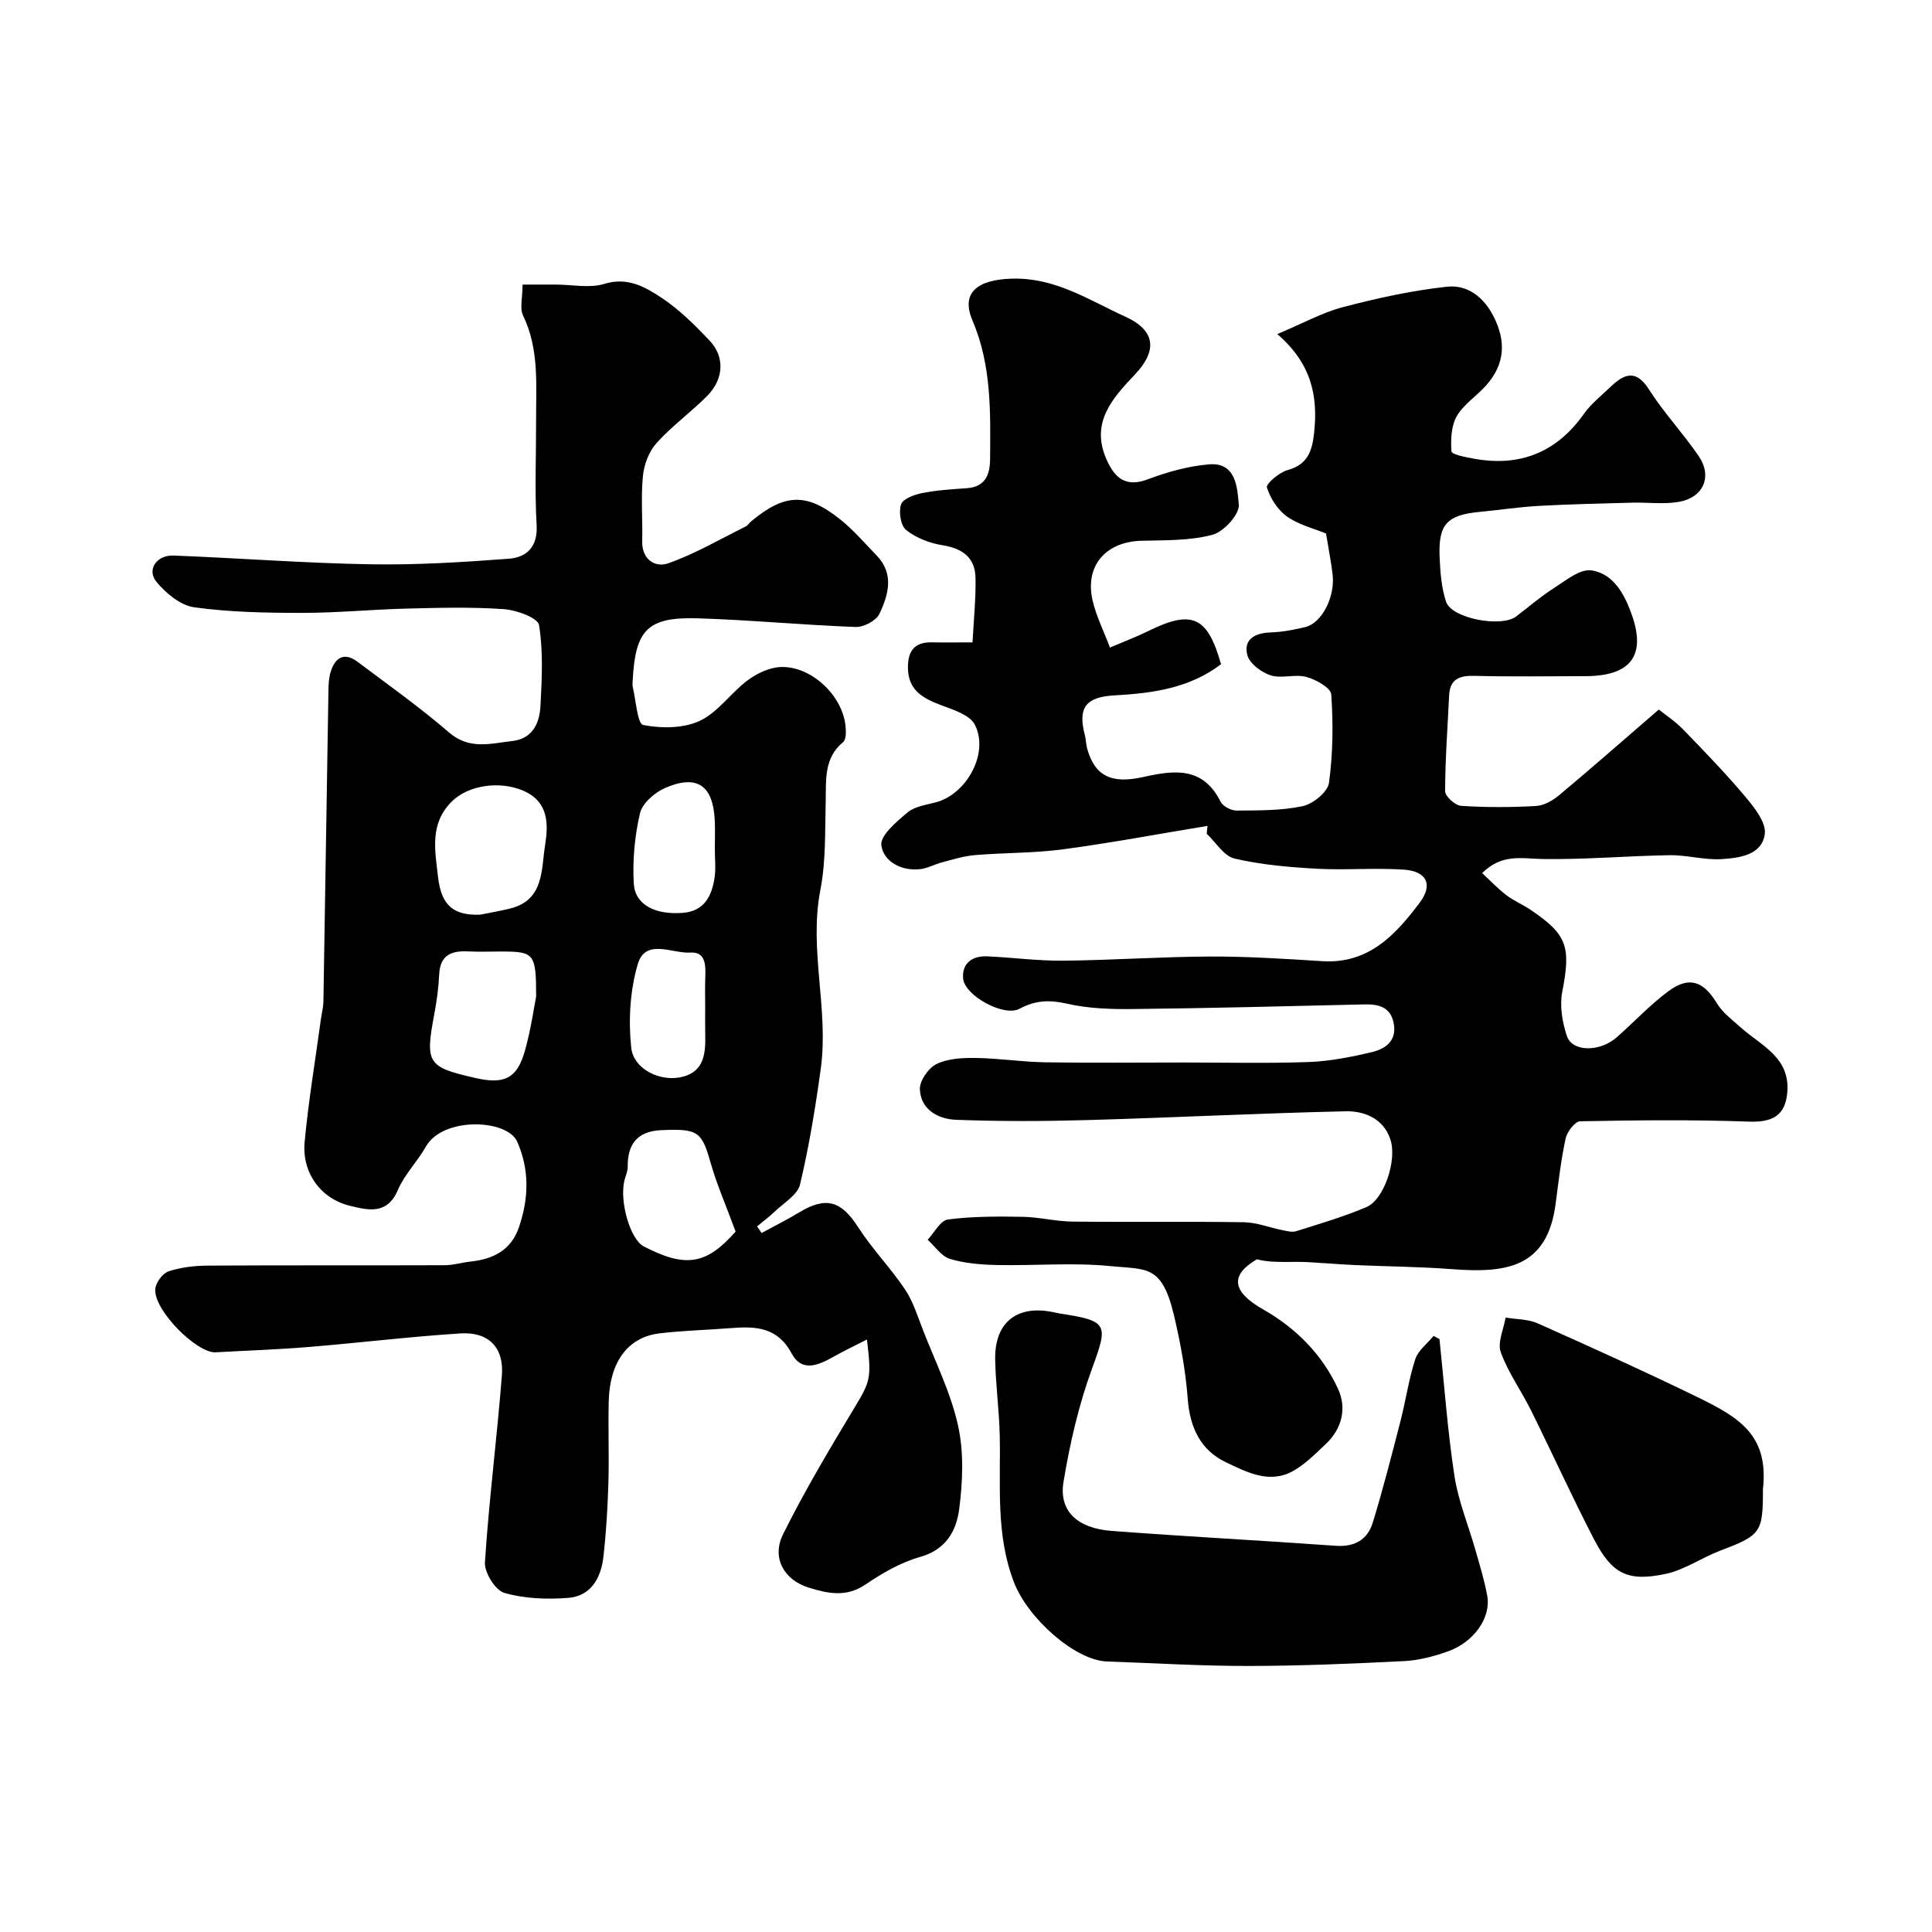
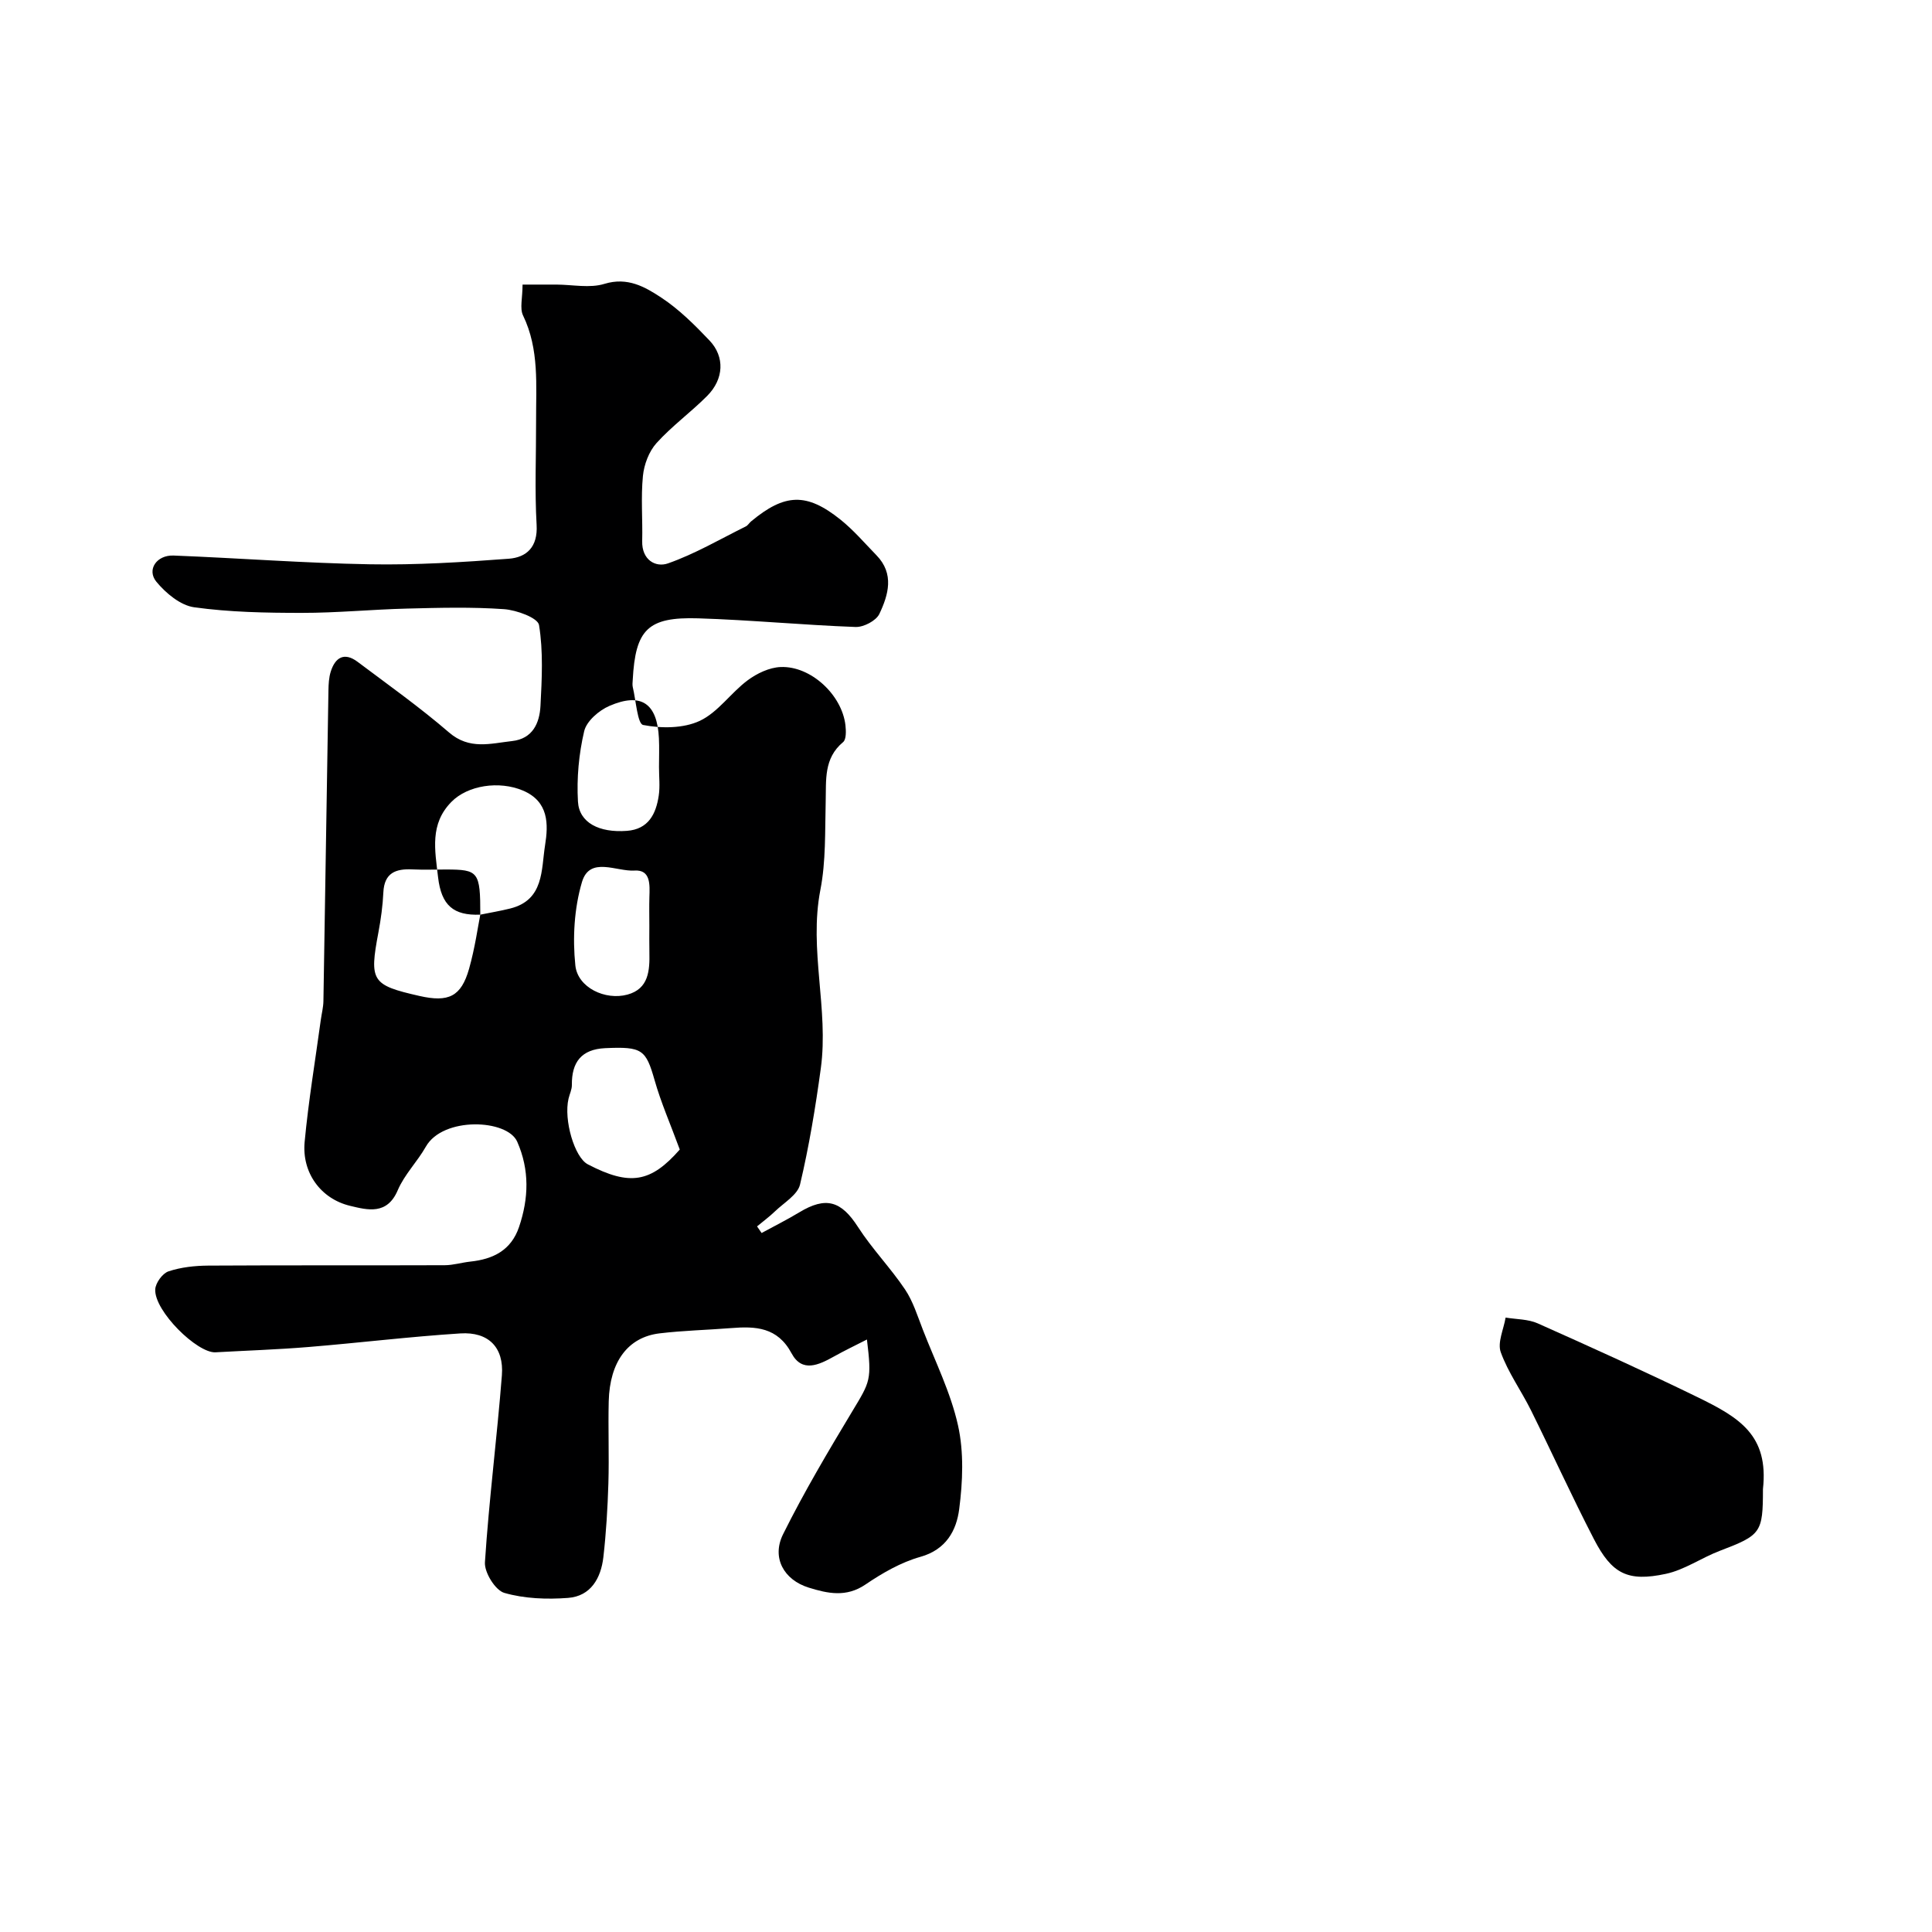
<svg xmlns="http://www.w3.org/2000/svg" enable-background="new 0 0 400 400" viewBox="0 0 400 400">
  <g fill="#000001">
-     <path d="m250.01 170.99c-9.97 1.64-19.91 3.51-29.91 4.85-6.03.81-12.17.69-18.25 1.2-2.3.19-4.56.91-6.81 1.5-1.52.39-2.97 1.23-4.51 1.41-3.93.44-7.6-1.59-8.06-4.93-.28-2.02 3.17-4.92 5.45-6.83 1.51-1.26 3.88-1.54 5.92-2.1 6.37-1.76 10.98-10.23 7.99-16.05-1.04-2.02-4.43-3.09-6.95-4.03-3.78-1.42-6.86-3.06-6.9-7.75-.03-3.45 1.31-5.34 4.94-5.27 2.48.05 4.97.01 8.43.01.24-4.59.7-8.97.62-13.34-.07-4.25-2.72-6.12-6.87-6.78-2.63-.42-5.43-1.51-7.49-3.14-1.13-.9-1.58-3.76-1.06-5.3.39-1.17 2.74-2.03 4.35-2.35 3.03-.6 6.15-.8 9.25-1.01 3.91-.27 4.82-2.87 4.84-6.09.07-9.7.32-19.33-3.65-28.64-2.53-5.92 1.29-8.4 7.89-8.65 9.21-.35 16.16 4.42 23.75 7.86 6.22 2.82 6.73 6.98 2 11.97s-9.31 10.05-5.83 17.72c1.67 3.69 3.9 5.72 8.48 3.99 4.06-1.53 8.4-2.74 12.7-3.1 5.68-.48 5.85 5.04 6.15 8.35.18 1.99-3.11 5.61-5.45 6.23-4.69 1.25-9.79 1.11-14.72 1.24-7.34.2-11.7 5.13-10.13 12.23.72 3.26 2.29 6.33 3.62 9.88 3.02-1.29 5.56-2.24 7.99-3.44 9.01-4.45 12.23-3 15.01 6.89-6.52 4.98-14.22 6.02-22.05 6.45-5.91.32-7.64 2.5-6.15 8.19.25.94.24 1.96.5 2.89 1.56 5.45 4.8 7.34 11.56 5.83 6.52-1.46 12.38-2.19 16.05 5.1.48.96 2.18 1.85 3.31 1.84 4.59-.04 9.28.03 13.71-.92 2.13-.46 5.16-2.93 5.42-4.81.83-6.03.89-12.24.47-18.33-.09-1.36-3.18-3.08-5.16-3.61-2.33-.63-5.14.4-7.4-.33-1.92-.62-4.37-2.46-4.82-4.21-.82-3.21 1.55-4.56 4.78-4.67 2.43-.08 4.88-.54 7.25-1.12 3.42-.84 6.19-6.27 5.63-10.91-.33-2.75-.88-5.47-1.36-8.45-2.54-1.05-5.66-1.8-8.08-3.52-1.92-1.36-3.46-3.77-4.16-6.02-.23-.73 2.55-3.12 4.27-3.59 4.17-1.14 5.09-3.94 5.5-7.68.83-7.56-.49-14.35-7.62-20.48 5.37-2.25 9.36-4.48 13.65-5.6 7.06-1.84 14.26-3.43 21.51-4.21 4.17-.45 7.58 2.09 9.66 6.24 2.59 5.15 2.26 9.77-1.46 14.06-1.96 2.26-4.72 3.97-6.18 6.47-1.18 2.03-1.3 4.9-1.12 7.33.05.63 2.99 1.21 4.66 1.51 9.52 1.72 17.09-1.28 22.75-9.27 1.52-2.14 3.69-3.84 5.61-5.68 2.84-2.71 5.23-3.54 7.89.64 3.07 4.81 7.04 9.04 10.27 13.76 2.9 4.23 1 8.61-4.14 9.49-3.1.53-6.35.08-9.54.16-6.48.18-12.96.31-19.42.67-4.09.23-8.16.85-12.24 1.24-6.78.65-8.59 2.56-8.29 9.39.13 3.1.37 6.31 1.33 9.21 1.14 3.47 11.44 5.4 14.52 3.05 2.59-1.98 5.08-4.13 7.82-5.88 2.44-1.55 5.36-3.99 7.73-3.66 4.7.66 6.99 5.19 8.42 9.28 2.96 8.48-.38 12.6-9.61 12.62-7.67.02-15.33.13-22.99-.06-3.15-.08-5.1.65-5.26 4.12-.31 6.59-.81 13.18-.82 19.77 0 1.05 2.08 2.94 3.29 3.02 5.14.34 10.33.32 15.48.04 1.64-.09 3.45-1.09 4.76-2.18 6.71-5.6 13.27-11.38 20.71-17.8 1.36 1.1 3.39 2.43 5.03 4.12 4.42 4.56 8.85 9.13 12.93 13.99 1.86 2.21 4.3 5.31 3.98 7.67-.6 4.38-5.27 4.95-8.94 5.19-3.56.23-7.19-.87-10.79-.81-8.77.14-17.54.93-26.3.79-4.23-.07-8.36-1.18-12.49 2.91 1.66 1.54 3.21 3.19 4.98 4.55 1.54 1.18 3.4 1.95 5.02 3.04 7.67 5.15 8.4 7.71 6.58 17.04-.56 2.89.02 6.26.97 9.11 1.11 3.33 6.82 3.34 10.32.26 3.59-3.16 6.88-6.72 10.71-9.55 4.3-3.19 7.28-2.03 10.01 2.49 1.2 1.99 3.25 3.5 5.03 5.09 4.16 3.71 10.08 6.07 9.57 13.23-.35 4.88-3 6.38-7.92 6.2-11.65-.43-23.32-.29-34.98-.07-1.06.02-2.7 2.16-3 3.54-.96 4.45-1.48 9-2.07 13.52-1.74 13.35-10.32 14.41-21.56 13.55-6.63-.51-13.29-.54-19.93-.84-3.29-.15-6.57-.43-9.85-.61-1.46-.08-2.92-.04-4.38-.04-2.03 0-4.06 0-6.13-.55-5.62 3.29-5.2 6.69 1.3 10.39 6.84 3.89 12.22 9.34 15.49 16.42 1.85 4 .85 8.28-2.57 11.48-2.16 2.02-4.3 4.22-6.85 5.61-4.86 2.64-9.56.13-13.8-1.88-5.23-2.48-7.45-7.19-7.89-13.12-.44-5.82-1.51-11.64-2.86-17.33-2.5-10.52-5.69-9.41-13.07-10.15-7.78-.78-15.71-.07-23.57-.23-3.26-.07-6.63-.33-9.73-1.27-1.78-.54-3.09-2.59-4.62-3.96 1.39-1.47 2.64-4 4.2-4.2 5.1-.66 10.32-.64 15.49-.55 3.43.06 6.85.95 10.28.99 11.83.13 23.66-.05 35.49.13 2.65.04 5.29 1.1 7.94 1.63.96.19 2.06.5 2.92.22 4.9-1.55 9.86-2.99 14.57-5.01 3.59-1.53 6.35-9.68 4.91-14-1.43-4.3-5.36-5.9-9.28-5.81-17.71.4-35.4 1.3-53.1 1.81-9.18.26-18.38.3-27.56-.05-3.65-.14-7.28-2.07-7.47-6.3-.08-1.76 1.78-4.44 3.46-5.25 2.38-1.15 5.41-1.29 8.16-1.25 4.77.07 9.53.82 14.3.9 9.53.15 19.06.04 28.6.04 8.66 0 17.34.21 25.99-.1 4.36-.16 8.75-1.03 13.02-2.04 2.71-.64 5.18-2.2 4.61-5.76-.56-3.49-2.97-4.2-6.08-4.13-15.96.38-31.91.78-47.87.96-4.59.05-9.31-.09-13.74-1.11-3.63-.83-6.54-.71-9.83 1.06-3.22 1.73-11.38-2.72-11.67-6.3-.25-3.13 1.9-4.69 4.97-4.56 5.27.24 10.54.95 15.8.9 10.1-.1 20.2-.82 30.3-.86 7.77-.03 15.54.47 23.3.96 9.59.61 15.19-5.48 20.18-12.14 2.81-3.75 1.4-6.49-3.3-6.81-6-.41-12.06.14-18.07-.19-5.69-.32-11.45-.82-16.98-2.1-2.2-.51-3.86-3.36-5.76-5.14.03-.52.1-1.08.17-1.63z" />
-     <path d="m157.68 255.28c2.6-1.42 5.26-2.74 7.79-4.27 5.55-3.36 8.7-2.37 12.17 3.03 2.91 4.52 6.73 8.45 9.73 12.91 1.67 2.49 2.59 5.51 3.7 8.36 2.55 6.57 5.77 13.01 7.28 19.82 1.23 5.54.98 11.63.24 17.33-.57 4.39-2.68 8.37-8.04 9.87-4.02 1.13-7.88 3.36-11.37 5.73-3.98 2.71-7.84 1.85-11.74.64-5.16-1.6-7.73-6.2-5.31-11.06 4.33-8.71 9.31-17.11 14.33-25.45 3.73-6.19 4.05-6.45 3.03-14.86-2.49 1.27-4.7 2.33-6.83 3.52-3.12 1.74-6.59 3.41-8.77-.65-2.92-5.46-7.47-5.64-12.56-5.23-4.93.39-9.89.5-14.79 1.09-6.54.79-10.3 5.88-10.51 14.05-.14 5.66.1 11.33-.07 17-.16 5.11-.46 10.22-1.04 15.29-.5 4.33-2.6 8.08-7.32 8.43-4.38.33-9.02.16-13.19-1.04-1.86-.54-4.15-4.23-4.01-6.34.84-12.92 2.5-25.79 3.51-38.7.45-5.79-2.77-9.05-8.6-8.68-10.48.67-20.93 1.95-31.4 2.81-6.42.53-12.86.74-19.29 1.1-3.77.21-12.7-8.53-12.48-13.03.07-1.34 1.51-3.32 2.75-3.73 2.59-.86 5.45-1.17 8.21-1.19 16.33-.1 32.66-.02 48.99-.08 1.76-.01 3.52-.56 5.29-.75 4.72-.5 8.44-2.33 10.08-7.16 2.01-5.94 2.2-11.79-.37-17.65-2.06-4.71-15.39-5.23-18.92 1.01-1.76 3.11-4.44 5.78-5.82 9.02-2.2 5.19-6.26 4.1-9.85 3.24-6.11-1.46-10.02-6.88-9.43-13.22.79-8.46 2.2-16.87 3.35-25.3.18-1.3.52-2.59.54-3.89.36-21.43.68-42.86 1.04-64.29.02-1.3.09-2.66.47-3.89.93-2.98 2.83-4.1 5.56-2.05 6.38 4.79 12.91 9.43 18.94 14.63 4.22 3.64 8.58 2.28 13.04 1.78 4.27-.47 5.7-3.71 5.89-7.29.29-5.58.59-11.27-.3-16.73-.25-1.5-4.66-3.11-7.26-3.29-6.66-.47-13.38-.29-20.07-.12-7.27.18-14.54.9-21.8.89-7.43 0-14.93-.14-22.27-1.16-2.84-.39-5.87-2.92-7.82-5.28-2.05-2.5.05-5.57 3.57-5.43 13.54.53 27.07 1.57 40.61 1.81 9.58.17 19.2-.43 28.77-1.15 3.7-.28 6.04-2.43 5.77-7.01-.41-7.14-.09-14.32-.11-21.49-.03-7.39.7-14.83-2.7-21.87-.71-1.48-.1-3.6-.1-6.39h7.01c3.33.01 6.9.79 9.94-.15 4.79-1.47 8.41.63 11.79 2.86 3.68 2.43 6.9 5.64 9.96 8.86 3.22 3.39 2.98 8-.47 11.47-3.37 3.39-7.31 6.24-10.5 9.78-1.57 1.74-2.58 4.45-2.81 6.81-.44 4.46-.04 8.99-.15 13.48-.1 3.88 2.76 5.52 5.35 4.61 5.58-1.96 10.77-5.01 16.1-7.65.43-.21.7-.71 1.08-1.03 6.99-5.81 11.49-6.01 18.52-.38 2.71 2.17 5.01 4.87 7.45 7.38 3.74 3.84 2.48 8.19.6 12.15-.67 1.41-3.26 2.76-4.92 2.7-10.86-.4-21.69-1.45-32.55-1.79-10.49-.33-13.03 2.31-13.59 12.74-.03.5-.1 1.02.01 1.5.66 2.75.97 7.61 2.15 7.84 3.76.73 8.32.73 11.71-.85 3.78-1.77 6.43-5.8 9.91-8.39 1.93-1.44 4.51-2.67 6.85-2.76 6.26-.25 12.69 5.78 13.41 12.05.13 1.16.19 2.93-.48 3.49-4.05 3.37-3.49 7.86-3.61 12.33-.16 6.1.06 12.33-1.1 18.27-2.41 12.4 1.76 24.67.09 36.95-1.1 8.07-2.43 16.14-4.3 24.05-.51 2.14-3.33 3.77-5.18 5.55-1.16 1.12-2.47 2.08-3.72 3.12.32.49.63.93.94 1.37zm-58.24-65.91c2.06-.42 4.14-.76 6.18-1.27 7.05-1.75 6.42-8.04 7.23-13.1.7-4.35.78-9.06-4.6-11.33-4.89-2.06-11.4-1.11-14.8 2.36-4.5 4.59-3.41 9.92-2.75 15.61.68 5.82 3.19 7.95 8.74 7.73zm11.56 16.98c.01-8.93-.4-9.33-7.07-9.35-2.33 0-4.67.09-6.99-.02-3.45-.17-5.82.71-6.01 4.76-.13 2.76-.51 5.54-1.02 8.26-1.91 10.12-1.42 10.93 8.49 13.18 6.03 1.37 8.63.14 10.27-5.6 1.24-4.37 1.86-8.92 2.33-11.23zm41.3 48.63c-1.96-5.33-3.9-9.74-5.2-14.32-1.82-6.38-2.55-7.02-10.24-6.67-4.93.23-6.96 2.91-6.9 7.63.01.94-.47 1.87-.69 2.82-1.04 4.41 1.24 12.17 3.99 13.6 8.75 4.57 13.07 3.74 19.04-3.06zm-4.3-79.22c0-1.99.08-3.99-.02-5.97-.36-7.19-3.66-9.51-10.25-6.66-2.16.93-4.73 3.15-5.22 5.23-1.11 4.72-1.57 9.74-1.29 14.58.25 4.39 4.41 6.49 10.13 6.06 4.45-.33 6.02-3.48 6.59-7.26.3-1.96.05-3.99.06-5.98zm-2 32.92c0-1.99-.05-3.99.01-5.98.08-2.52.3-5.7-3.08-5.48-3.72.25-9.28-3.03-10.88 2.38-1.61 5.44-1.96 11.58-1.37 17.26.48 4.6 6.21 7.29 10.79 6.04 4.41-1.2 4.62-4.99 4.54-8.75-.04-1.81-.01-3.64-.01-5.47z" />
-     <path d="m298.03 277.24c.99 9.44 1.66 18.92 3.09 28.29.8 5.25 2.91 10.3 4.37 15.45.89 3.13 1.86 6.25 2.43 9.44.81 4.49-2.75 9.57-8.16 11.49-2.89 1.02-5.97 1.85-9.01 2-10.75.54-21.53 1-32.29 1.01-9.76.01-19.53-.59-29.3-.93-6.54-.23-16.31-8.86-19.21-16.35-3.83-9.88-2.76-20.12-2.96-30.3-.11-5.29-.85-10.57-.95-15.86-.14-7.87 4.7-11.52 12.49-9.71.32.07.64.14.97.19 9.97 1.52 9.95 2.22 6.6 11.38-2.77 7.56-4.61 15.56-5.92 23.52-.97 5.95 2.85 9.55 9.89 10.09 15.49 1.18 31 1.98 46.49 3.09 3.91.28 6.58-1.29 7.65-4.78 2.14-6.96 3.94-14.04 5.76-21.1 1.09-4.24 1.7-8.62 3.05-12.76.59-1.82 2.49-3.22 3.79-4.81.41.22.82.44 1.22.65z" />
+     <path d="m157.68 255.28c2.6-1.42 5.26-2.74 7.79-4.27 5.55-3.36 8.7-2.37 12.17 3.03 2.91 4.52 6.73 8.45 9.73 12.91 1.67 2.49 2.59 5.51 3.7 8.36 2.55 6.57 5.77 13.01 7.28 19.82 1.23 5.54.98 11.63.24 17.33-.57 4.39-2.68 8.37-8.04 9.87-4.02 1.13-7.88 3.36-11.37 5.73-3.98 2.71-7.84 1.85-11.74.64-5.16-1.6-7.73-6.2-5.31-11.06 4.33-8.71 9.31-17.11 14.33-25.45 3.73-6.19 4.05-6.45 3.03-14.86-2.49 1.27-4.7 2.33-6.83 3.52-3.12 1.74-6.59 3.41-8.77-.65-2.92-5.46-7.47-5.64-12.56-5.23-4.93.39-9.89.5-14.79 1.09-6.54.79-10.3 5.88-10.51 14.05-.14 5.66.1 11.33-.07 17-.16 5.11-.46 10.22-1.04 15.29-.5 4.33-2.6 8.08-7.32 8.43-4.38.33-9.02.16-13.19-1.04-1.86-.54-4.15-4.23-4.01-6.34.84-12.92 2.5-25.79 3.51-38.7.45-5.79-2.77-9.05-8.6-8.68-10.48.67-20.93 1.95-31.4 2.81-6.42.53-12.86.74-19.29 1.1-3.77.21-12.7-8.53-12.48-13.03.07-1.34 1.51-3.32 2.75-3.73 2.59-.86 5.45-1.17 8.21-1.19 16.33-.1 32.66-.02 48.99-.08 1.76-.01 3.52-.56 5.29-.75 4.72-.5 8.44-2.33 10.08-7.16 2.01-5.94 2.2-11.79-.37-17.65-2.06-4.71-15.39-5.23-18.92 1.01-1.76 3.11-4.44 5.78-5.82 9.02-2.2 5.19-6.26 4.1-9.85 3.24-6.11-1.46-10.02-6.88-9.43-13.22.79-8.46 2.2-16.87 3.35-25.3.18-1.3.52-2.59.54-3.89.36-21.43.68-42.86 1.04-64.29.02-1.3.09-2.66.47-3.89.93-2.98 2.83-4.1 5.56-2.05 6.38 4.79 12.91 9.43 18.94 14.63 4.22 3.64 8.58 2.28 13.04 1.78 4.27-.47 5.7-3.71 5.89-7.29.29-5.58.59-11.27-.3-16.73-.25-1.5-4.66-3.11-7.26-3.29-6.66-.47-13.38-.29-20.07-.12-7.27.18-14.54.9-21.8.89-7.43 0-14.93-.14-22.27-1.16-2.84-.39-5.87-2.92-7.82-5.28-2.05-2.5.05-5.57 3.57-5.43 13.54.53 27.07 1.57 40.61 1.81 9.58.17 19.2-.43 28.77-1.15 3.7-.28 6.04-2.43 5.77-7.01-.41-7.14-.09-14.32-.11-21.49-.03-7.39.7-14.83-2.7-21.87-.71-1.48-.1-3.6-.1-6.39h7.01c3.33.01 6.9.79 9.94-.15 4.79-1.47 8.41.63 11.79 2.86 3.68 2.43 6.9 5.64 9.96 8.86 3.22 3.39 2.98 8-.47 11.47-3.37 3.39-7.31 6.24-10.5 9.78-1.57 1.74-2.58 4.45-2.81 6.81-.44 4.46-.04 8.99-.15 13.48-.1 3.88 2.76 5.52 5.35 4.61 5.58-1.96 10.77-5.01 16.1-7.65.43-.21.7-.71 1.08-1.03 6.99-5.81 11.49-6.01 18.52-.38 2.71 2.17 5.01 4.87 7.45 7.38 3.74 3.84 2.48 8.19.6 12.15-.67 1.41-3.26 2.76-4.92 2.7-10.86-.4-21.69-1.45-32.55-1.79-10.49-.33-13.03 2.31-13.59 12.74-.03.5-.1 1.02.01 1.5.66 2.75.97 7.61 2.15 7.84 3.76.73 8.32.73 11.71-.85 3.78-1.77 6.43-5.8 9.91-8.39 1.93-1.44 4.51-2.67 6.85-2.76 6.26-.25 12.69 5.78 13.41 12.05.13 1.16.19 2.93-.48 3.49-4.05 3.37-3.49 7.86-3.61 12.33-.16 6.1.06 12.33-1.1 18.27-2.41 12.4 1.76 24.67.09 36.95-1.1 8.07-2.43 16.14-4.3 24.05-.51 2.14-3.33 3.77-5.18 5.55-1.16 1.12-2.47 2.08-3.72 3.12.32.49.63.93.94 1.37zm-58.24-65.91c2.06-.42 4.14-.76 6.18-1.27 7.05-1.75 6.42-8.04 7.23-13.1.7-4.35.78-9.06-4.6-11.33-4.89-2.06-11.4-1.11-14.8 2.36-4.5 4.59-3.41 9.92-2.75 15.61.68 5.82 3.19 7.95 8.74 7.73zc.01-8.93-.4-9.33-7.07-9.35-2.33 0-4.67.09-6.99-.02-3.45-.17-5.82.71-6.01 4.76-.13 2.76-.51 5.54-1.02 8.26-1.91 10.12-1.42 10.93 8.49 13.18 6.03 1.37 8.63.14 10.27-5.6 1.24-4.37 1.86-8.92 2.33-11.23zm41.3 48.63c-1.96-5.33-3.9-9.74-5.2-14.32-1.82-6.38-2.55-7.02-10.24-6.67-4.93.23-6.96 2.91-6.9 7.63.01.94-.47 1.87-.69 2.82-1.04 4.41 1.24 12.17 3.99 13.6 8.75 4.57 13.07 3.74 19.04-3.06zm-4.3-79.22c0-1.99.08-3.99-.02-5.97-.36-7.19-3.66-9.51-10.25-6.66-2.16.93-4.73 3.15-5.22 5.23-1.11 4.72-1.57 9.74-1.29 14.58.25 4.39 4.41 6.49 10.13 6.06 4.45-.33 6.02-3.48 6.59-7.26.3-1.96.05-3.99.06-5.98zm-2 32.92c0-1.99-.05-3.99.01-5.98.08-2.52.3-5.7-3.08-5.48-3.72.25-9.28-3.03-10.88 2.38-1.61 5.44-1.96 11.58-1.37 17.26.48 4.6 6.21 7.29 10.79 6.04 4.41-1.2 4.62-4.99 4.54-8.75-.04-1.81-.01-3.64-.01-5.47z" />
    <path d="m365 308.31c0 9.06-.41 9.52-8.93 12.77-3.79 1.44-7.29 3.94-11.18 4.77-7.91 1.69-11.17.01-14.9-7.22-4.54-8.78-8.63-17.79-13.02-26.65-2.01-4.05-4.73-7.8-6.25-12.01-.73-2.01.6-4.76 1-7.18 2.23.37 4.65.31 6.65 1.2 11.08 4.94 22.13 9.94 33.03 15.25 8.73 4.25 14.83 7.89 13.6 19.07z" />
  </g>
</svg>